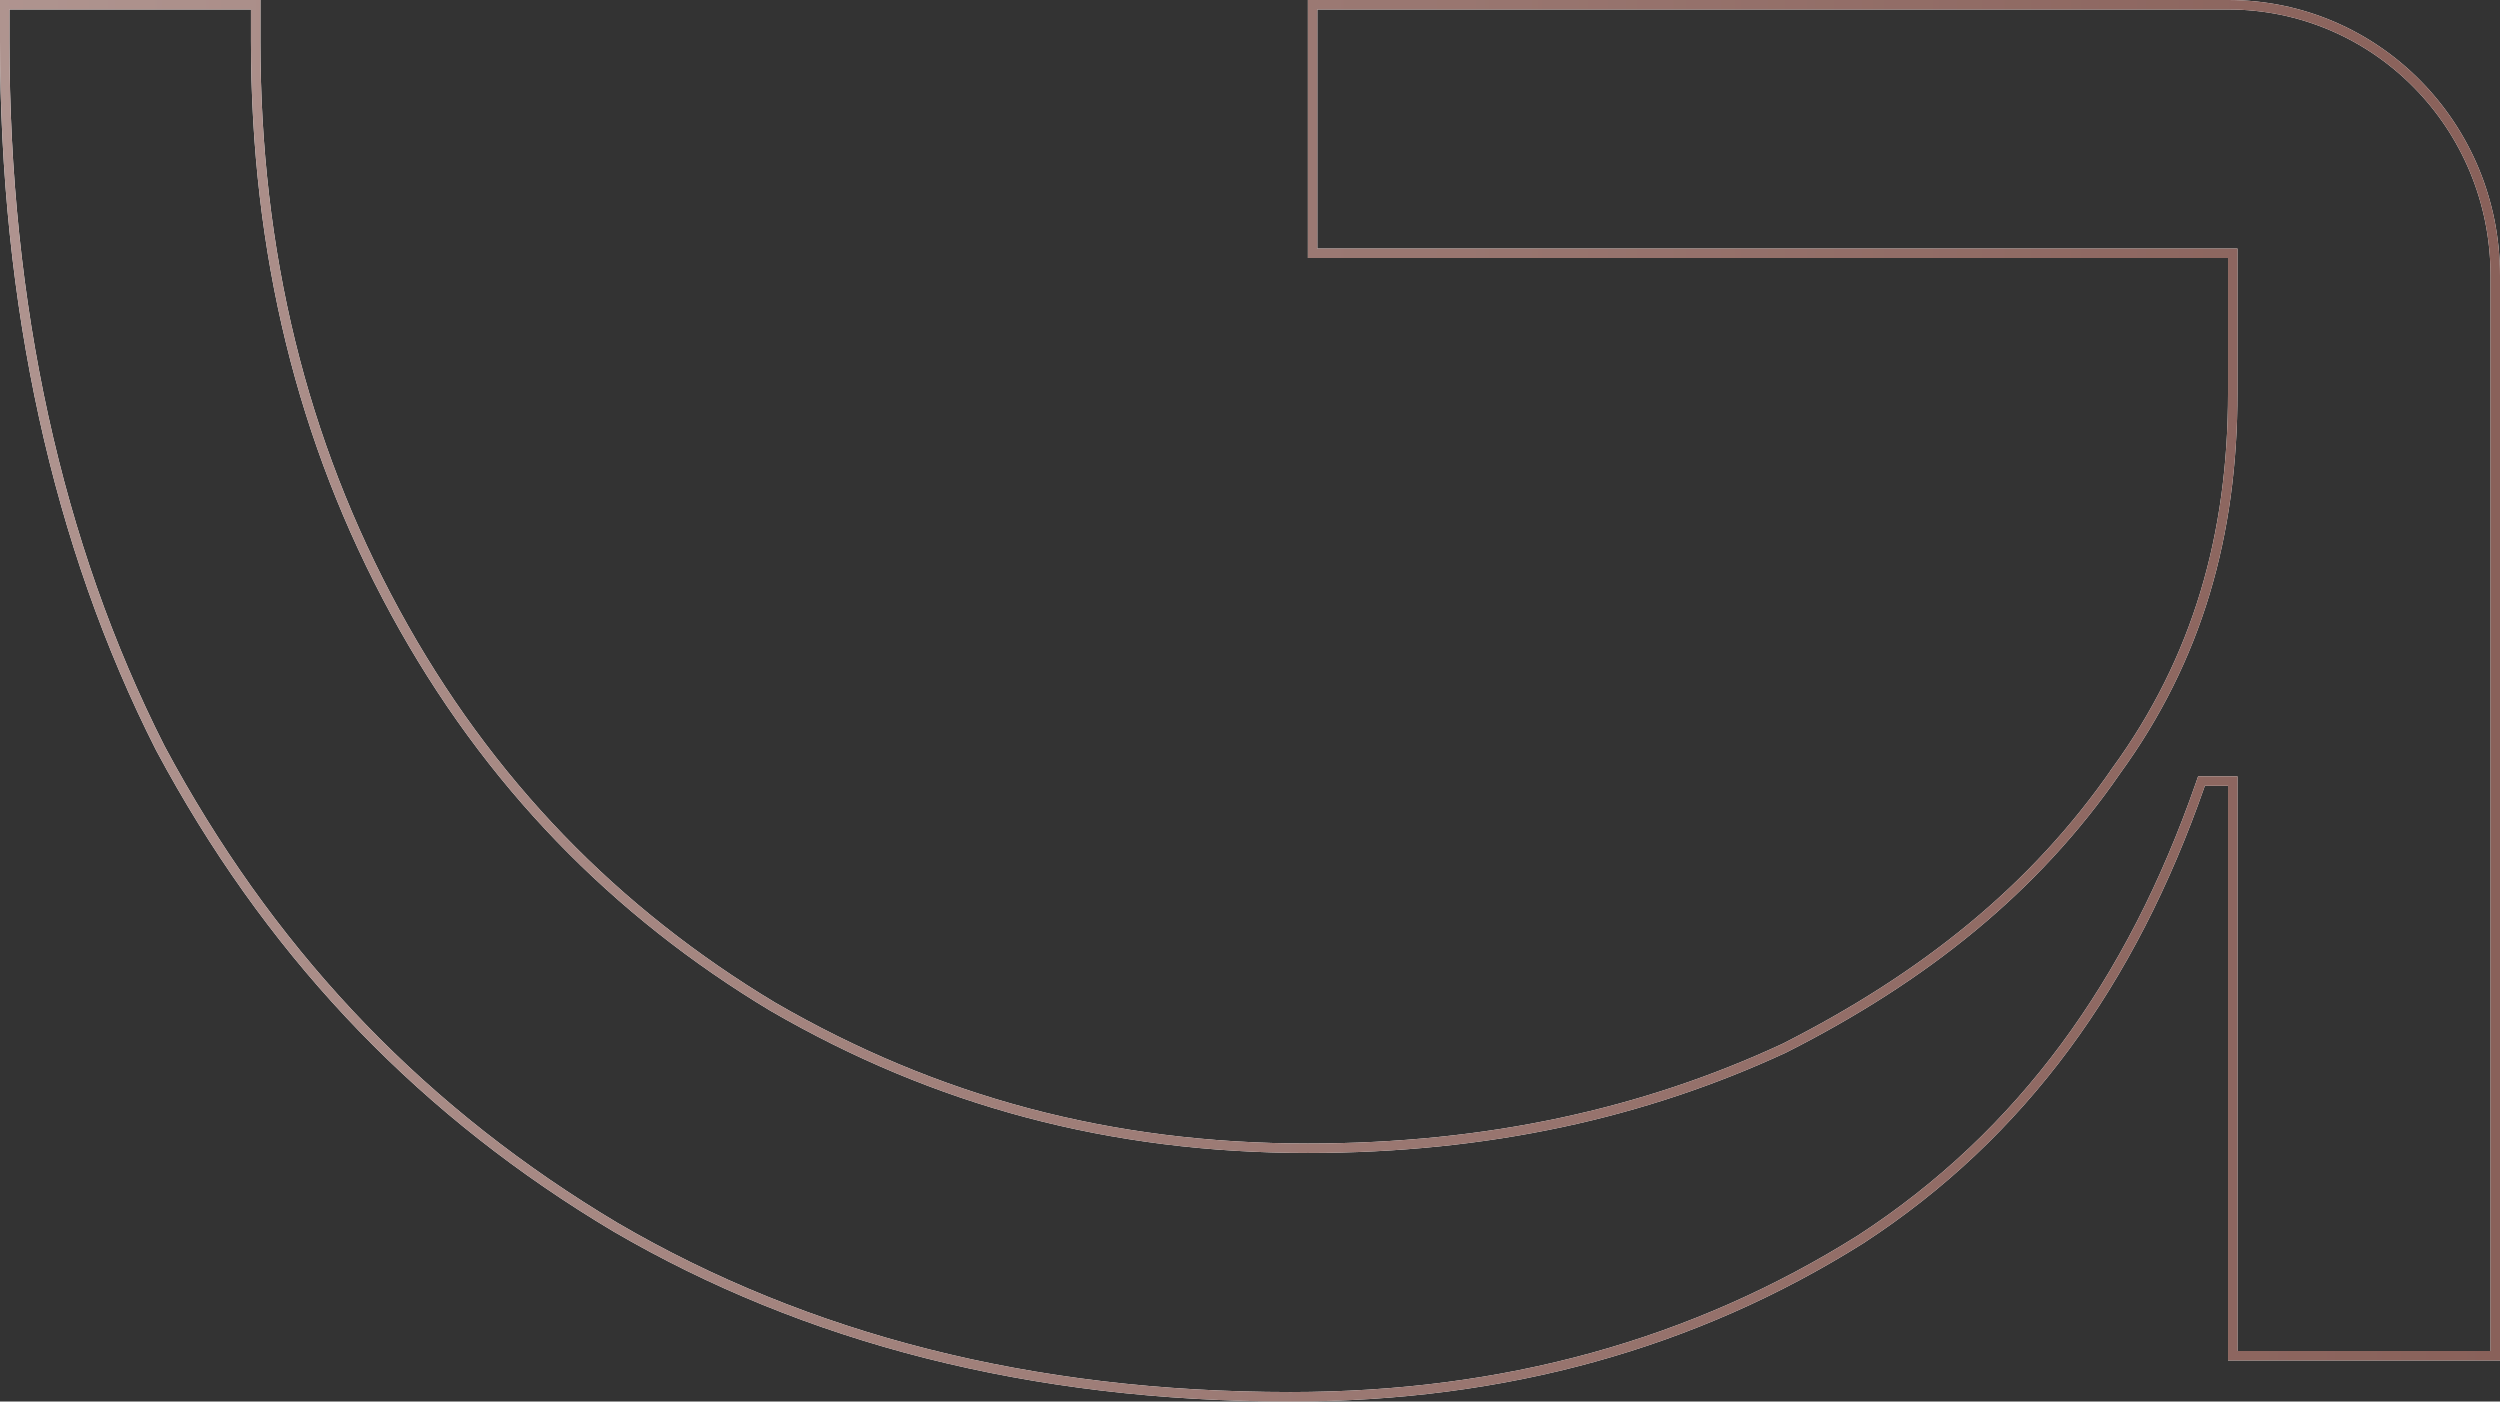
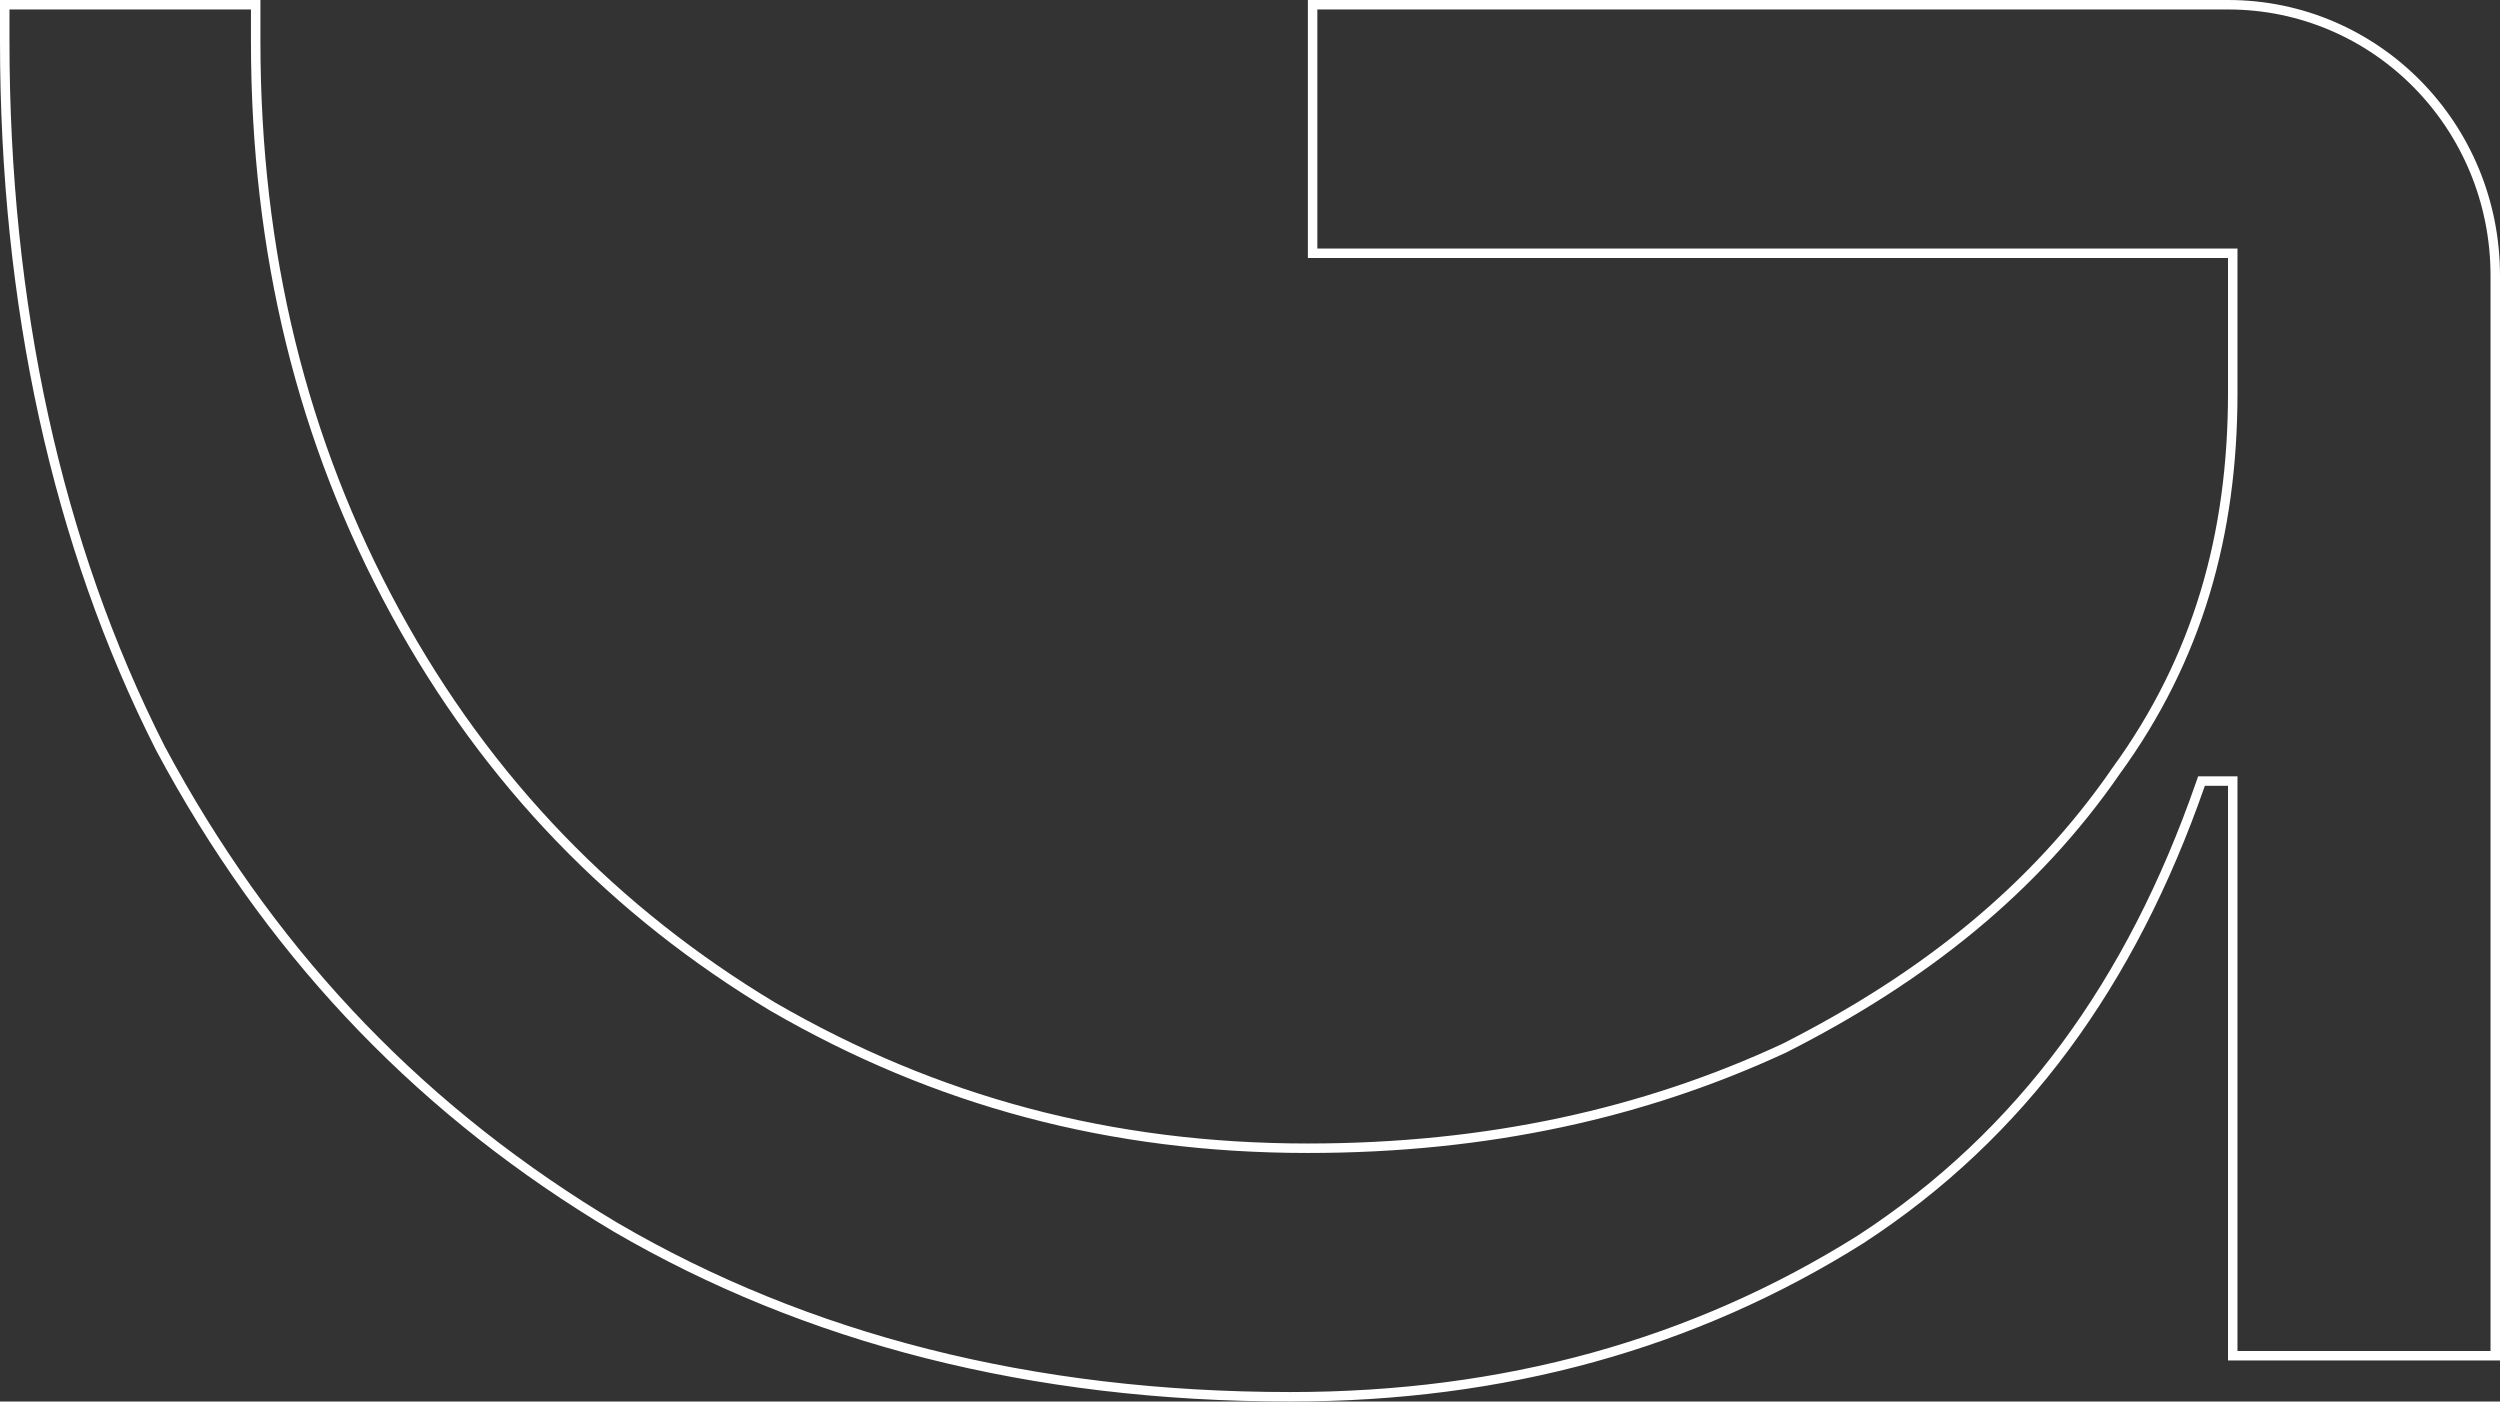
<svg xmlns="http://www.w3.org/2000/svg" width="132" height="74" viewBox="0 0 132 74" fill="none">
  <rect x="0" y="0" width="132" height="74" fill="#333333" stroke="none" />
  <path d="M13.5 0.25V2.167C13.5 13.352 15.954 23.302 20.864 32.32C25.775 41.339 32.528 48.184 40.815 53.16L40.819 53.162C49.414 58.139 58.624 60.627 69.056 60.627C78.562 60.627 86.848 58.762 94.217 55.34L94.224 55.336C101.585 51.606 107.427 46.937 111.733 40.703L111.732 40.702C116.043 34.772 117.889 28.219 117.889 20.745V13.373H69.306V0.25H117.639C125.442 0.25 131.75 6.637 131.75 14.553V71.583H117.889V41.239H116.239L116.181 41.407C112.529 51.892 106.753 59.893 98.252 65.431C89.435 70.975 79.4 73.75 68.139 73.75C54.427 73.75 42.555 70.662 32.515 64.805H32.514C22.489 58.829 14.751 50.828 9.019 40.519L8.471 39.514C2.993 28.718 0.25 16.065 0.25 2.167V0.25H13.5Z" stroke="white" stroke-width="0.5" />
-   <path d="M13.5 0.25V2.167C13.5 13.352 15.954 23.302 20.864 32.32C25.775 41.339 32.528 48.184 40.815 53.16L40.819 53.162C49.414 58.139 58.624 60.627 69.056 60.627C78.562 60.627 86.848 58.762 94.217 55.34L94.224 55.336C101.585 51.606 107.427 46.937 111.733 40.703L111.732 40.702C116.043 34.772 117.889 28.219 117.889 20.745V13.373H69.306V0.25H117.639C125.442 0.25 131.75 6.637 131.75 14.553V71.583H117.889V41.239H116.239L116.181 41.407C112.529 51.892 106.753 59.893 98.252 65.431C89.435 70.975 79.4 73.75 68.139 73.75C54.427 73.75 42.555 70.662 32.515 64.805H32.514C22.489 58.829 14.751 50.828 9.019 40.519L8.471 39.514C2.993 28.718 0.25 16.065 0.25 2.167V0.25H13.5Z" stroke="url(#paint0_linear_176_3812)" stroke-width="0.5" />
  <defs>
    <linearGradient id="paint0_linear_176_3812" x1="132" y1="37" x2="-279.5" y2="37" gradientUnits="userSpaceOnUse">
      <stop stop-color="#89615A" />
      <stop offset="1" stop-color="white" />
    </linearGradient>
  </defs>
</svg>